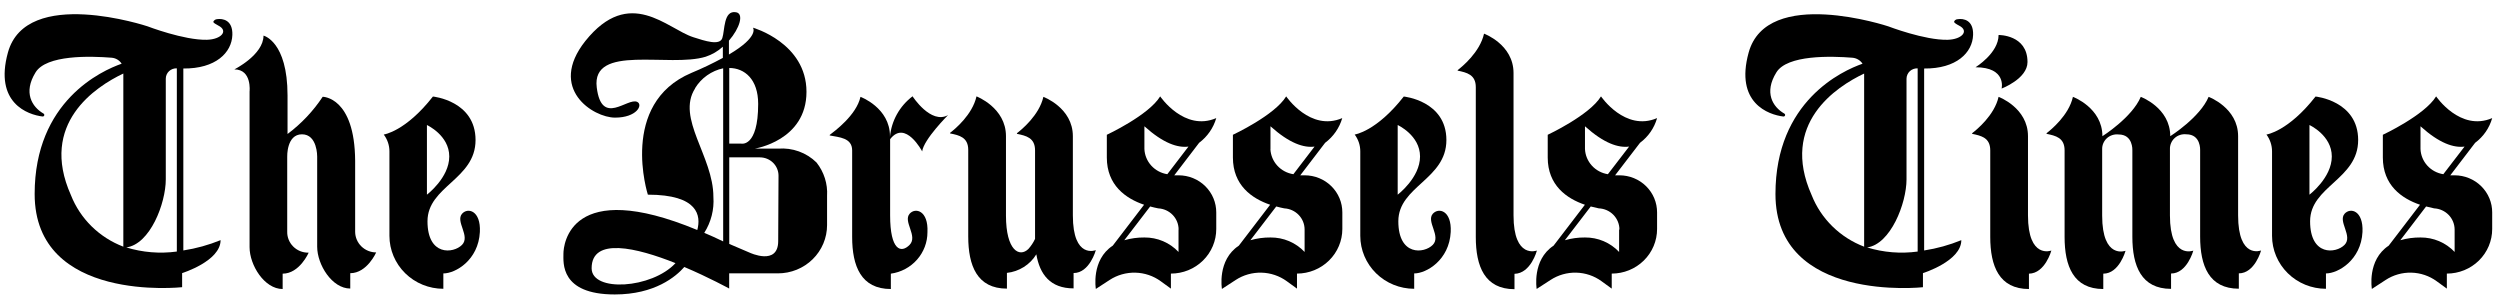
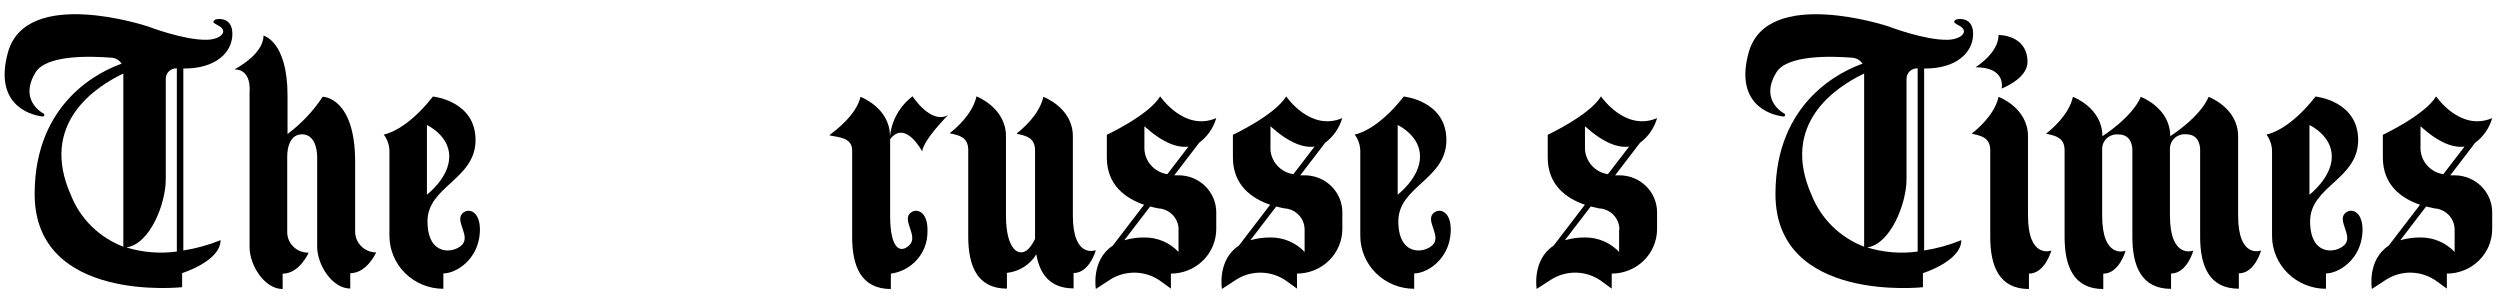
<svg xmlns="http://www.w3.org/2000/svg" width="201" height="24" viewBox="0 0 201 24" fill="none">
  <path d="M18.682 2.806C18.72 1.604 17.902 1.471 17.445 1.541C17.381 1.546 17.32 1.569 17.268 1.605C17.216 1.642 17.175 1.692 17.149 1.749C17.149 1.832 17.342 1.945 17.548 2.053C18.392 2.477 17.799 3.167 16.634 3.198C14.791 3.242 11.861 2.116 11.861 2.116C11.861 2.116 2.103 -1.129 0.635 4.229C-0.479 8.285 2.239 9.228 3.43 9.367C3.458 9.368 3.486 9.359 3.509 9.343C3.532 9.326 3.549 9.303 3.557 9.277C3.565 9.25 3.564 9.221 3.554 9.196C3.543 9.17 3.525 9.148 3.501 9.133C2.561 8.589 1.859 7.437 2.857 5.824C3.72 4.4 7.256 4.502 8.982 4.641C9.144 4.655 9.3 4.705 9.439 4.789C9.577 4.872 9.694 4.986 9.781 5.122C8.17 5.685 2.786 8.121 2.786 15.599C2.786 24.394 14.643 23.09 14.643 23.09V21.958C14.643 21.958 17.735 20.996 17.735 19.307C16.774 19.7 15.768 19.978 14.74 20.136V5.508C17.342 5.533 18.637 4.229 18.682 2.806ZM5.704 15.694C3.127 9.93 7.7 6.963 9.916 5.912V19.832C8.96 19.467 8.092 18.911 7.366 18.199C6.641 17.486 6.075 16.633 5.704 15.694ZM10.141 19.895C12.073 19.648 13.329 16.339 13.329 14.422V6.324C13.329 6.211 13.352 6.1 13.398 5.996C13.443 5.892 13.509 5.799 13.592 5.721C13.675 5.644 13.774 5.584 13.882 5.545C13.989 5.506 14.104 5.489 14.218 5.495V20.224C12.851 20.41 11.458 20.296 10.141 19.889V19.895Z" fill="black" />
  <path d="M158.637 2.807C158.675 1.605 157.857 1.472 157.406 1.542C157.232 1.542 157.116 1.675 157.11 1.751C157.104 1.826 157.297 1.947 157.503 2.054C158.347 2.478 157.754 3.168 156.588 3.199C154.746 3.244 151.816 2.118 151.816 2.118C151.816 2.118 142.058 -1.128 140.59 4.231C139.475 8.286 142.193 9.229 143.385 9.368C143.414 9.37 143.443 9.363 143.467 9.347C143.491 9.331 143.509 9.308 143.518 9.281C143.527 9.254 143.526 9.225 143.516 9.198C143.506 9.172 143.487 9.149 143.462 9.134C142.515 8.59 141.82 7.439 142.818 5.825C143.681 4.402 147.217 4.503 148.943 4.642C149.106 4.657 149.263 4.708 149.402 4.791C149.542 4.875 149.66 4.988 149.748 5.123C148.132 5.686 142.747 8.122 142.747 15.6C142.747 24.395 154.605 23.092 154.605 23.092V21.959C154.605 21.959 157.69 20.997 157.69 19.308C156.731 19.701 155.728 19.979 154.701 20.137V5.509C157.297 5.534 158.591 4.231 158.637 2.807ZM145.659 15.695C143.082 9.931 147.655 6.964 149.877 5.914V19.833C148.92 19.468 148.051 18.912 147.325 18.2C146.599 17.488 146.031 16.635 145.659 15.695ZM150.103 19.896C152.003 19.65 153.284 16.341 153.284 14.424V6.325C153.285 6.212 153.309 6.1 153.355 5.997C153.401 5.893 153.468 5.8 153.551 5.722C153.635 5.645 153.734 5.585 153.842 5.546C153.95 5.507 154.065 5.49 154.18 5.496V20.225C152.812 20.412 151.42 20.297 150.103 19.89V19.896Z" fill="black" />
  <path d="M30.248 20.295C29.801 20.294 29.373 20.119 29.056 19.811C28.739 19.502 28.559 19.082 28.554 18.644V12.931C28.522 7.78 25.945 7.78 25.945 7.78C25.185 8.93 24.228 9.942 23.118 10.773V7.673C23.118 3.313 21.186 2.864 21.186 2.864C21.186 4.408 18.841 5.579 18.841 5.579C20.271 5.579 20.065 7.363 20.065 7.363V19.871C20.065 21.314 21.257 23.237 22.725 23.237V22.003C24.084 22.003 24.818 20.314 24.818 20.314H24.78C24.555 20.315 24.333 20.272 24.125 20.187C23.918 20.102 23.73 19.977 23.573 19.819C23.416 19.662 23.292 19.475 23.209 19.27C23.127 19.065 23.087 18.845 23.092 18.625V12.608C23.092 12.608 23.028 10.798 24.277 10.798C25.527 10.798 25.501 12.583 25.501 12.583V19.833C25.501 21.276 26.692 23.199 28.161 23.199V21.965C29.52 21.965 30.254 20.276 30.254 20.276L30.248 20.295Z" fill="black" />
  <path d="M37.146 17.189C36.605 17.821 37.835 18.985 37.146 19.688C36.456 20.39 34.37 20.605 34.37 17.79C34.37 14.974 38.234 14.424 38.234 11.26C38.234 8.097 34.808 7.761 34.808 7.761C32.605 10.577 30.853 10.817 30.853 10.817C31.149 11.206 31.31 11.679 31.31 12.165V18.96C31.31 20.089 31.767 21.172 32.58 21.971C33.393 22.77 34.495 23.218 35.645 23.218V21.984C36.624 21.984 38.466 20.915 38.582 18.65C38.666 16.929 37.609 16.657 37.146 17.189ZM34.325 10.052C34.325 10.052 36.121 10.874 36.121 12.582C36.121 14.291 34.325 15.651 34.325 15.651V10.052Z" fill="black" />
  <path d="M86.258 17.315V10.95C86.258 8.66 83.888 7.787 83.888 7.787C83.553 9.273 82.11 10.444 81.762 10.71V10.76C82.49 10.912 83.218 11.07 83.218 12.089V19.207C83.082 19.501 82.901 19.774 82.683 20.017C81.968 20.719 80.88 20.149 80.88 17.334V10.944C80.88 8.653 78.51 7.749 78.51 7.749C78.181 9.235 76.745 10.406 76.397 10.672C76.392 10.674 76.387 10.678 76.384 10.683C76.381 10.688 76.379 10.694 76.379 10.7C76.379 10.706 76.381 10.712 76.384 10.717C76.387 10.722 76.392 10.726 76.397 10.729C77.125 10.874 77.846 11.039 77.846 12.051V19.011C77.846 21.364 78.561 23.205 80.957 23.205V21.94C81.442 21.887 81.907 21.725 82.317 21.466C82.728 21.207 83.071 20.858 83.321 20.447C83.598 22.06 84.442 23.186 86.316 23.186V21.953C87.604 21.953 88.106 20.111 88.106 20.111C88.106 20.111 86.258 20.864 86.258 17.315Z" fill="black" />
  <path d="M164.93 20.143C164.93 20.143 163.05 20.865 163.05 17.315V10.95C163.05 8.66 160.686 7.787 160.686 7.787C160.351 9.273 158.908 10.444 158.56 10.71V10.76C159.288 10.912 160.016 11.07 160.016 12.089V19.049C160.016 21.396 160.731 23.237 163.127 23.237V22.003C164.428 21.984 164.93 20.143 164.93 20.143Z" fill="black" />
  <path d="M179.944 17.315V10.95C179.944 8.66 177.573 7.787 177.573 7.787C176.878 9.444 174.488 10.95 174.488 10.95C174.488 8.66 172.118 7.787 172.118 7.787C171.423 9.444 169.033 10.95 169.033 10.95C169.033 8.66 166.663 7.787 166.663 7.787C166.334 9.273 164.885 10.444 164.544 10.71V10.76C165.272 10.912 165.993 11.07 165.993 12.089V19.049C165.993 21.396 166.708 23.237 169.104 23.237V22.003C170.392 22.003 170.894 20.162 170.894 20.162C170.894 20.162 169.014 20.884 169.014 17.334V12.007C169.008 11.839 169.039 11.673 169.105 11.518C169.171 11.364 169.27 11.225 169.395 11.111C169.52 10.998 169.669 10.912 169.831 10.861C169.993 10.809 170.165 10.792 170.334 10.811C171.506 10.811 171.442 12.076 171.442 12.076V19.036C171.442 21.383 172.157 23.224 174.553 23.224V21.991C175.841 21.991 176.343 20.15 176.343 20.15C176.343 20.15 174.463 20.871 174.463 17.321V11.994C174.457 11.827 174.488 11.66 174.554 11.506C174.619 11.351 174.718 11.212 174.844 11.099C174.969 10.985 175.118 10.9 175.28 10.848C175.442 10.796 175.614 10.779 175.783 10.798C176.955 10.798 176.891 12.064 176.891 12.064V19.023C176.891 21.371 177.606 23.212 180.002 23.212V21.978C181.29 21.978 181.792 20.137 181.792 20.137C181.792 20.137 179.944 20.865 179.944 17.315Z" fill="black" />
-   <path d="M123.568 20.143C123.568 20.143 121.688 20.865 121.688 17.315V5.87C121.688 3.573 119.317 2.706 119.317 2.706C118.989 4.193 117.546 5.37 117.198 5.635V5.68C117.926 5.832 118.654 5.996 118.654 7.008V19.061C118.654 21.409 119.369 23.25 121.765 23.25V22.016C123.085 21.985 123.568 20.143 123.568 20.143Z" fill="black" />
  <path d="M115.195 17.189C114.654 17.821 115.885 18.985 115.195 19.688C114.506 20.39 112.426 20.605 112.426 17.79C112.426 14.974 116.29 14.424 116.29 11.26C116.29 8.097 112.864 7.761 112.864 7.761C110.661 10.577 108.916 10.817 108.916 10.817C109.21 11.207 109.368 11.68 109.367 12.165V18.96C109.367 20.089 109.823 21.172 110.636 21.971C111.449 22.77 112.552 23.218 113.701 23.218V21.984C114.68 21.984 116.522 20.915 116.638 18.65C116.722 16.929 115.672 16.657 115.195 17.189ZM112.374 10.052C112.374 10.052 114.171 10.874 114.171 12.582C114.171 14.291 112.374 15.651 112.374 15.651V10.052Z" fill="black" />
  <path d="M188.501 17.189C187.96 17.821 189.19 18.985 188.501 19.688C187.812 20.39 185.732 20.605 185.732 17.79C185.732 14.974 189.596 14.424 189.596 11.26C189.596 8.097 186.17 7.761 186.17 7.761C183.967 10.577 182.222 10.817 182.222 10.817C182.513 11.208 182.671 11.68 182.672 12.165V18.96C182.672 20.089 183.129 21.172 183.942 21.971C184.755 22.77 185.857 23.218 187.007 23.218V21.984C187.986 21.984 189.828 20.915 189.944 18.65C190.021 16.929 188.971 16.657 188.501 17.189ZM185.68 10.052C185.68 10.052 187.477 10.874 187.477 12.582C187.477 14.291 185.68 15.651 185.68 15.651V10.052Z" fill="black" />
-   <path d="M65.646 13.063C65.246 12.67 64.763 12.366 64.231 12.174C63.7 11.982 63.132 11.905 62.567 11.95H60.674C60.674 11.95 64.841 11.317 64.841 7.382C64.841 3.446 60.538 2.225 60.538 2.225C60.538 2.225 61.08 2.927 58.606 4.383V3.269C59.476 2.269 59.83 1.099 59.179 0.985C58.155 0.802 58.284 2.453 58.072 3.067C57.859 3.68 56.7 3.301 55.74 2.991C53.641 2.32 50.626 -1.153 47.058 3.301C44.018 7.141 47.702 9.457 49.448 9.457C51.193 9.457 51.721 8.432 51.232 8.192C50.452 7.818 48.372 10.197 47.979 7.034C47.535 3.497 53.827 5.458 56.739 4.56C57.251 4.391 57.721 4.117 58.117 3.756V4.655C57.295 5.1 56.45 5.504 55.586 5.863C49.744 8.337 52.088 15.651 52.088 15.651C56.172 15.651 56.365 17.366 56.062 18.492C45.828 14.246 45.3 19.669 45.3 20.39C45.3 21.111 45.023 23.674 49.428 23.674C52.649 23.674 54.343 22.238 55.019 21.466C57.015 22.314 58.626 23.199 58.626 23.199V21.978H62.541C63.061 21.979 63.575 21.879 64.054 21.685C64.534 21.49 64.97 21.205 65.338 20.844C65.705 20.484 65.996 20.056 66.195 19.585C66.394 19.114 66.496 18.61 66.496 18.1V15.752C66.556 14.784 66.253 13.828 65.646 13.063ZM47.567 21.567C47.567 19.036 51.206 19.916 54.31 21.156C52.41 23.212 47.567 23.516 47.567 21.567ZM60.957 8.35C60.957 11.905 59.572 11.545 59.572 11.545H58.632V5.465C59.869 5.471 60.957 6.376 60.957 8.35ZM55.888 7.084C56.134 6.682 56.46 6.333 56.848 6.059C57.236 5.785 57.676 5.591 58.143 5.49V19.409C57.614 19.156 57.112 18.922 56.623 18.72C57.172 17.856 57.429 16.844 57.357 15.828C57.357 12.57 54.349 9.508 55.888 7.103V7.084ZM62.567 19.384C62.567 21.396 60.274 20.314 60.274 20.314L58.632 19.612V12.652H61.092C61.49 12.652 61.872 12.807 62.154 13.084C62.435 13.36 62.593 13.735 62.593 14.126L62.567 19.384Z" fill="black" />
  <path d="M73.131 17.188C72.59 17.821 73.82 18.985 73.131 19.688C72.442 20.39 71.566 20.137 71.566 17.315V11.19C72.79 9.596 74.142 12.171 74.142 12.171C74.265 11.209 76.223 9.254 76.223 9.254C74.838 10.026 73.369 7.742 73.369 7.742C72.852 8.134 72.423 8.627 72.111 9.19C71.798 9.753 71.608 10.374 71.553 11.013V10.95C71.553 8.66 69.183 7.786 69.183 7.786C68.855 9.267 67.07 10.57 66.723 10.836C66.717 10.839 66.713 10.843 66.709 10.848C66.706 10.853 66.704 10.859 66.704 10.865C66.704 10.87 66.706 10.876 66.709 10.881C66.713 10.886 66.717 10.89 66.723 10.893C67.45 11.039 68.513 11.07 68.513 12.089V19.049C68.513 21.396 69.228 23.237 71.624 23.237V22.003C72.441 21.889 73.189 21.489 73.73 20.876C74.27 20.264 74.568 19.48 74.567 18.669C74.651 16.929 73.595 16.657 73.131 17.188Z" fill="black" />
  <path d="M94.76 14.095H94.412L96.409 11.482C97.075 10.983 97.559 10.286 97.787 9.495C95.21 10.602 93.278 7.749 93.278 7.749C92.357 9.267 88.989 10.836 88.989 10.836V12.665C88.989 14.892 90.509 15.961 91.984 16.461L89.465 19.751C87.707 20.909 88.106 23.231 88.106 23.231L89.214 22.509C89.827 22.109 90.55 21.904 91.285 21.922C92.02 21.94 92.732 22.18 93.323 22.611L94.141 23.205V21.997C94.621 21.997 95.095 21.904 95.538 21.724C95.981 21.543 96.383 21.279 96.721 20.946C97.06 20.613 97.328 20.217 97.511 19.782C97.694 19.347 97.788 18.88 97.787 18.41V17.081C97.788 16.689 97.711 16.301 97.56 15.939C97.409 15.577 97.186 15.248 96.905 14.97C96.624 14.693 96.289 14.472 95.921 14.322C95.553 14.172 95.158 14.095 94.76 14.095ZM92.01 11.981V10.153C93.542 11.532 94.695 11.899 95.552 11.785L93.852 14.006C93.354 13.929 92.899 13.685 92.563 13.316C92.227 12.947 92.032 12.476 92.01 11.981ZM94.753 18.454V20.257C94.404 19.886 93.98 19.59 93.507 19.389C93.034 19.189 92.524 19.088 92.01 19.093C91.463 19.088 90.918 19.163 90.393 19.314L92.473 16.6C92.699 16.663 92.924 16.714 93.117 16.752C93.561 16.775 93.979 16.964 94.284 17.281C94.59 17.597 94.76 18.017 94.76 18.454H94.753Z" fill="black" />
  <path d="M104.89 14.095H104.542L106.539 11.482C107.205 10.983 107.689 10.286 107.917 9.495C105.341 10.602 103.409 7.749 103.409 7.749C102.494 9.267 99.126 10.836 99.126 10.836V12.665C99.126 14.892 100.646 15.961 102.12 16.461L99.602 19.751C97.844 20.909 98.243 23.231 98.243 23.231L99.351 22.509C99.963 22.109 100.686 21.904 101.422 21.922C102.157 21.94 102.869 22.18 103.46 22.611L104.278 23.205V21.997C105.246 21.995 106.173 21.617 106.856 20.944C107.54 20.271 107.924 19.36 107.924 18.41V17.081C107.925 16.689 107.848 16.3 107.696 15.938C107.544 15.575 107.321 15.245 107.039 14.968C106.757 14.69 106.422 14.47 106.053 14.32C105.684 14.17 105.289 14.094 104.89 14.095ZM102.146 11.981V10.153C103.679 11.532 104.832 11.899 105.689 11.785L103.988 14.006C103.489 13.93 103.033 13.687 102.696 13.318C102.359 12.949 102.162 12.477 102.14 11.981H102.146ZM104.89 18.454V20.257C104.541 19.886 104.116 19.59 103.644 19.389C103.171 19.189 102.661 19.088 102.146 19.093C101.599 19.088 101.054 19.163 100.53 19.314L102.61 16.6C102.835 16.663 103.061 16.714 103.254 16.752C103.697 16.776 104.113 16.966 104.417 17.283C104.721 17.599 104.891 18.018 104.89 18.454Z" fill="black" />
  <path d="M130.202 14.095H129.854L131.857 11.482C132.524 10.986 133.007 10.287 133.229 9.495C130.652 10.602 128.72 7.749 128.72 7.749C127.799 9.267 124.437 10.836 124.437 10.836V12.665C124.437 14.892 125.951 15.961 127.426 16.461L124.907 19.751C123.155 20.909 123.548 23.231 123.548 23.231L124.663 22.509C125.274 22.109 125.996 21.903 126.73 21.921C127.465 21.939 128.176 22.18 128.765 22.611L129.583 23.205V21.997C130.063 21.997 130.537 21.904 130.98 21.724C131.423 21.543 131.825 21.279 132.163 20.946C132.502 20.613 132.77 20.217 132.953 19.782C133.136 19.347 133.23 18.88 133.229 18.41V17.081C133.23 16.689 133.153 16.301 133.002 15.939C132.851 15.577 132.628 15.248 132.347 14.97C132.065 14.693 131.731 14.472 131.363 14.322C130.995 14.172 130.6 14.095 130.202 14.095ZM127.432 11.981V10.153C128.965 11.532 130.118 11.899 130.981 11.785L129.274 14.006C128.776 13.929 128.321 13.685 127.985 13.316C127.65 12.947 127.454 12.476 127.432 11.981ZM130.176 18.454V20.257C129.827 19.886 129.402 19.59 128.93 19.389C128.457 19.189 127.947 19.088 127.432 19.093C126.885 19.088 126.34 19.163 125.815 19.314L127.896 16.6C128.128 16.663 128.347 16.714 128.54 16.752C128.987 16.77 129.41 16.957 129.719 17.274C130.029 17.592 130.202 18.014 130.202 18.454H130.176Z" fill="black" />
  <path d="M197.352 14.095H197.004L199 11.482C199.668 10.986 200.15 10.287 200.372 9.495C197.796 10.602 195.864 7.749 195.864 7.749C194.943 9.267 191.581 10.836 191.581 10.836V12.665C191.581 14.892 193.094 15.961 194.569 16.461L192.051 19.751C190.299 20.909 190.698 23.231 190.698 23.231L191.806 22.509C192.417 22.109 193.139 21.903 193.874 21.921C194.608 21.939 195.319 22.18 195.909 22.611L196.727 23.205V21.997C197.206 21.997 197.681 21.904 198.123 21.724C198.566 21.543 198.968 21.279 199.307 20.946C199.645 20.613 199.914 20.217 200.097 19.782C200.279 19.347 200.373 18.88 200.372 18.41V17.081C200.374 16.69 200.297 16.302 200.146 15.941C199.995 15.579 199.773 15.25 199.492 14.972C199.212 14.695 198.878 14.475 198.511 14.324C198.144 14.173 197.75 14.095 197.352 14.095ZM194.608 11.981V10.153C196.134 11.532 197.287 11.899 198.15 11.785L196.443 14.006C195.946 13.929 195.492 13.685 195.157 13.316C194.823 12.947 194.628 12.475 194.608 11.981ZM197.352 18.454V20.257C197.002 19.886 196.577 19.591 196.105 19.39C195.632 19.19 195.122 19.089 194.608 19.093C194.059 19.088 193.512 19.162 192.985 19.314L195.059 16.6C195.291 16.663 195.516 16.714 195.703 16.752C196.147 16.774 196.566 16.964 196.872 17.28C197.179 17.597 197.35 18.017 197.352 18.454Z" fill="black" />
  <path d="M158.831 5.408C158.831 5.408 160.686 4.269 160.686 2.814C160.686 2.814 163.011 2.776 163.011 4.99C163.011 6.331 160.93 7.122 160.93 7.122C160.93 7.122 161.349 5.408 158.831 5.408Z" fill="black" />
</svg>